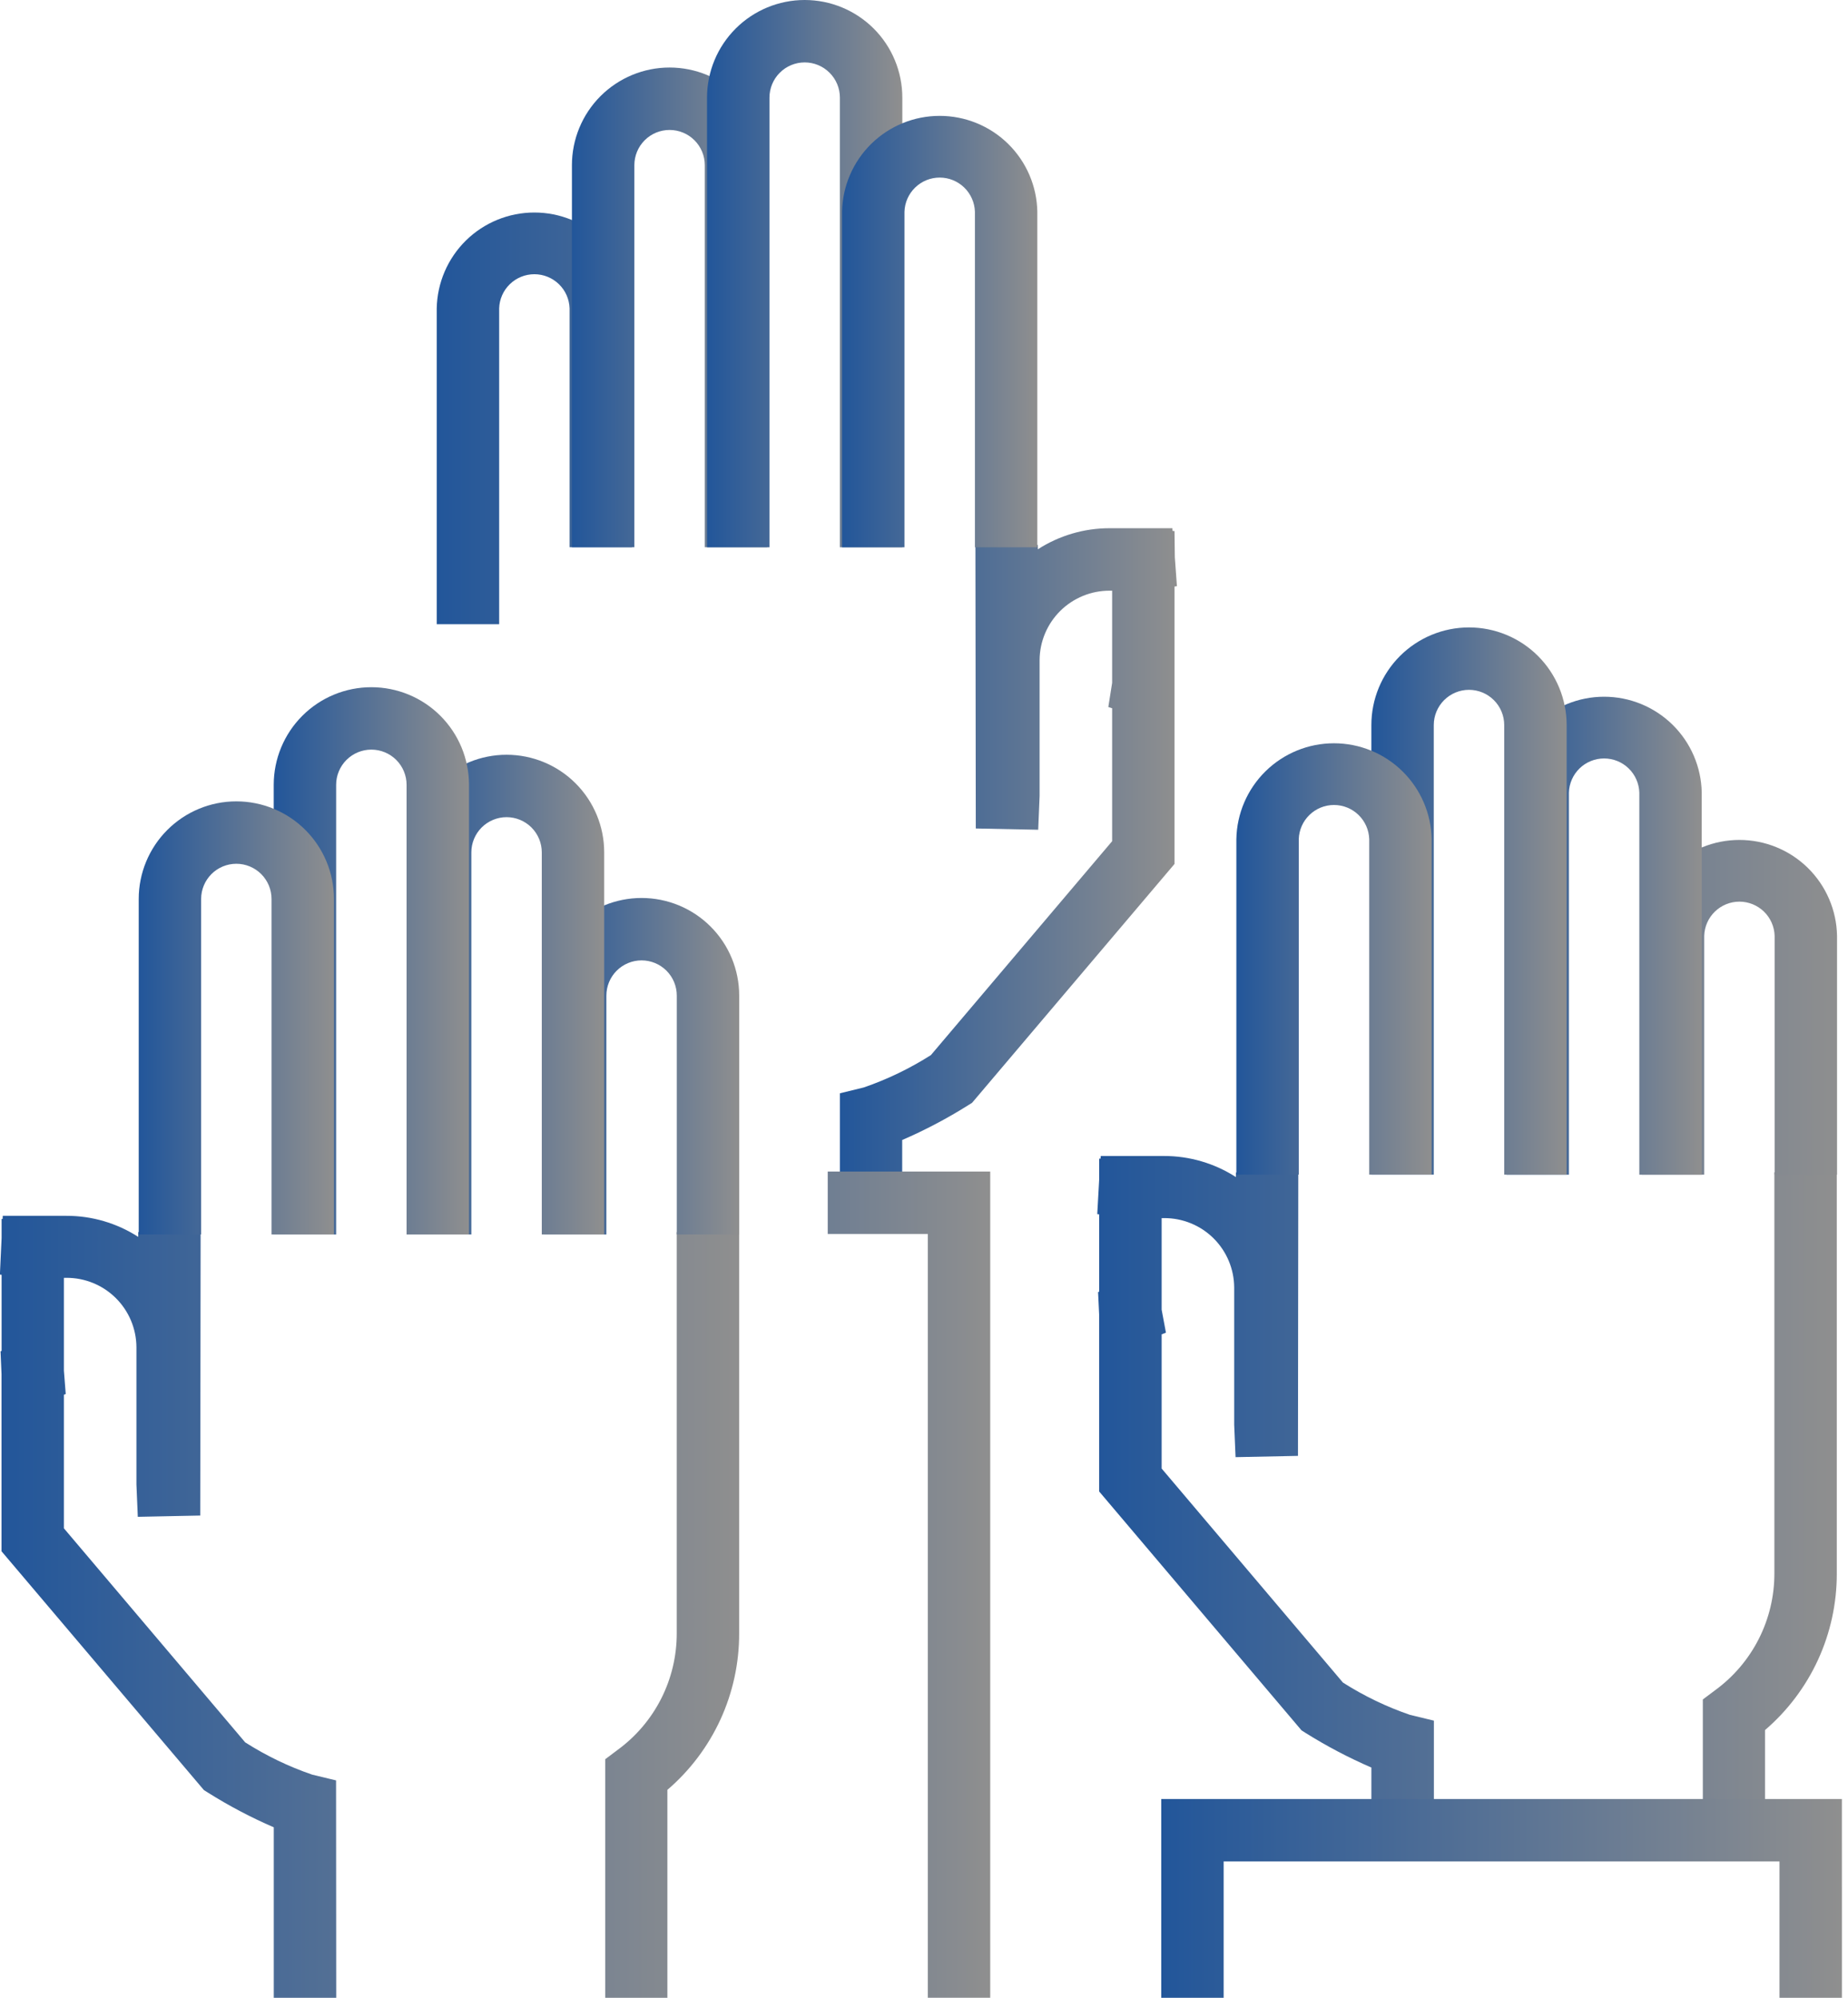
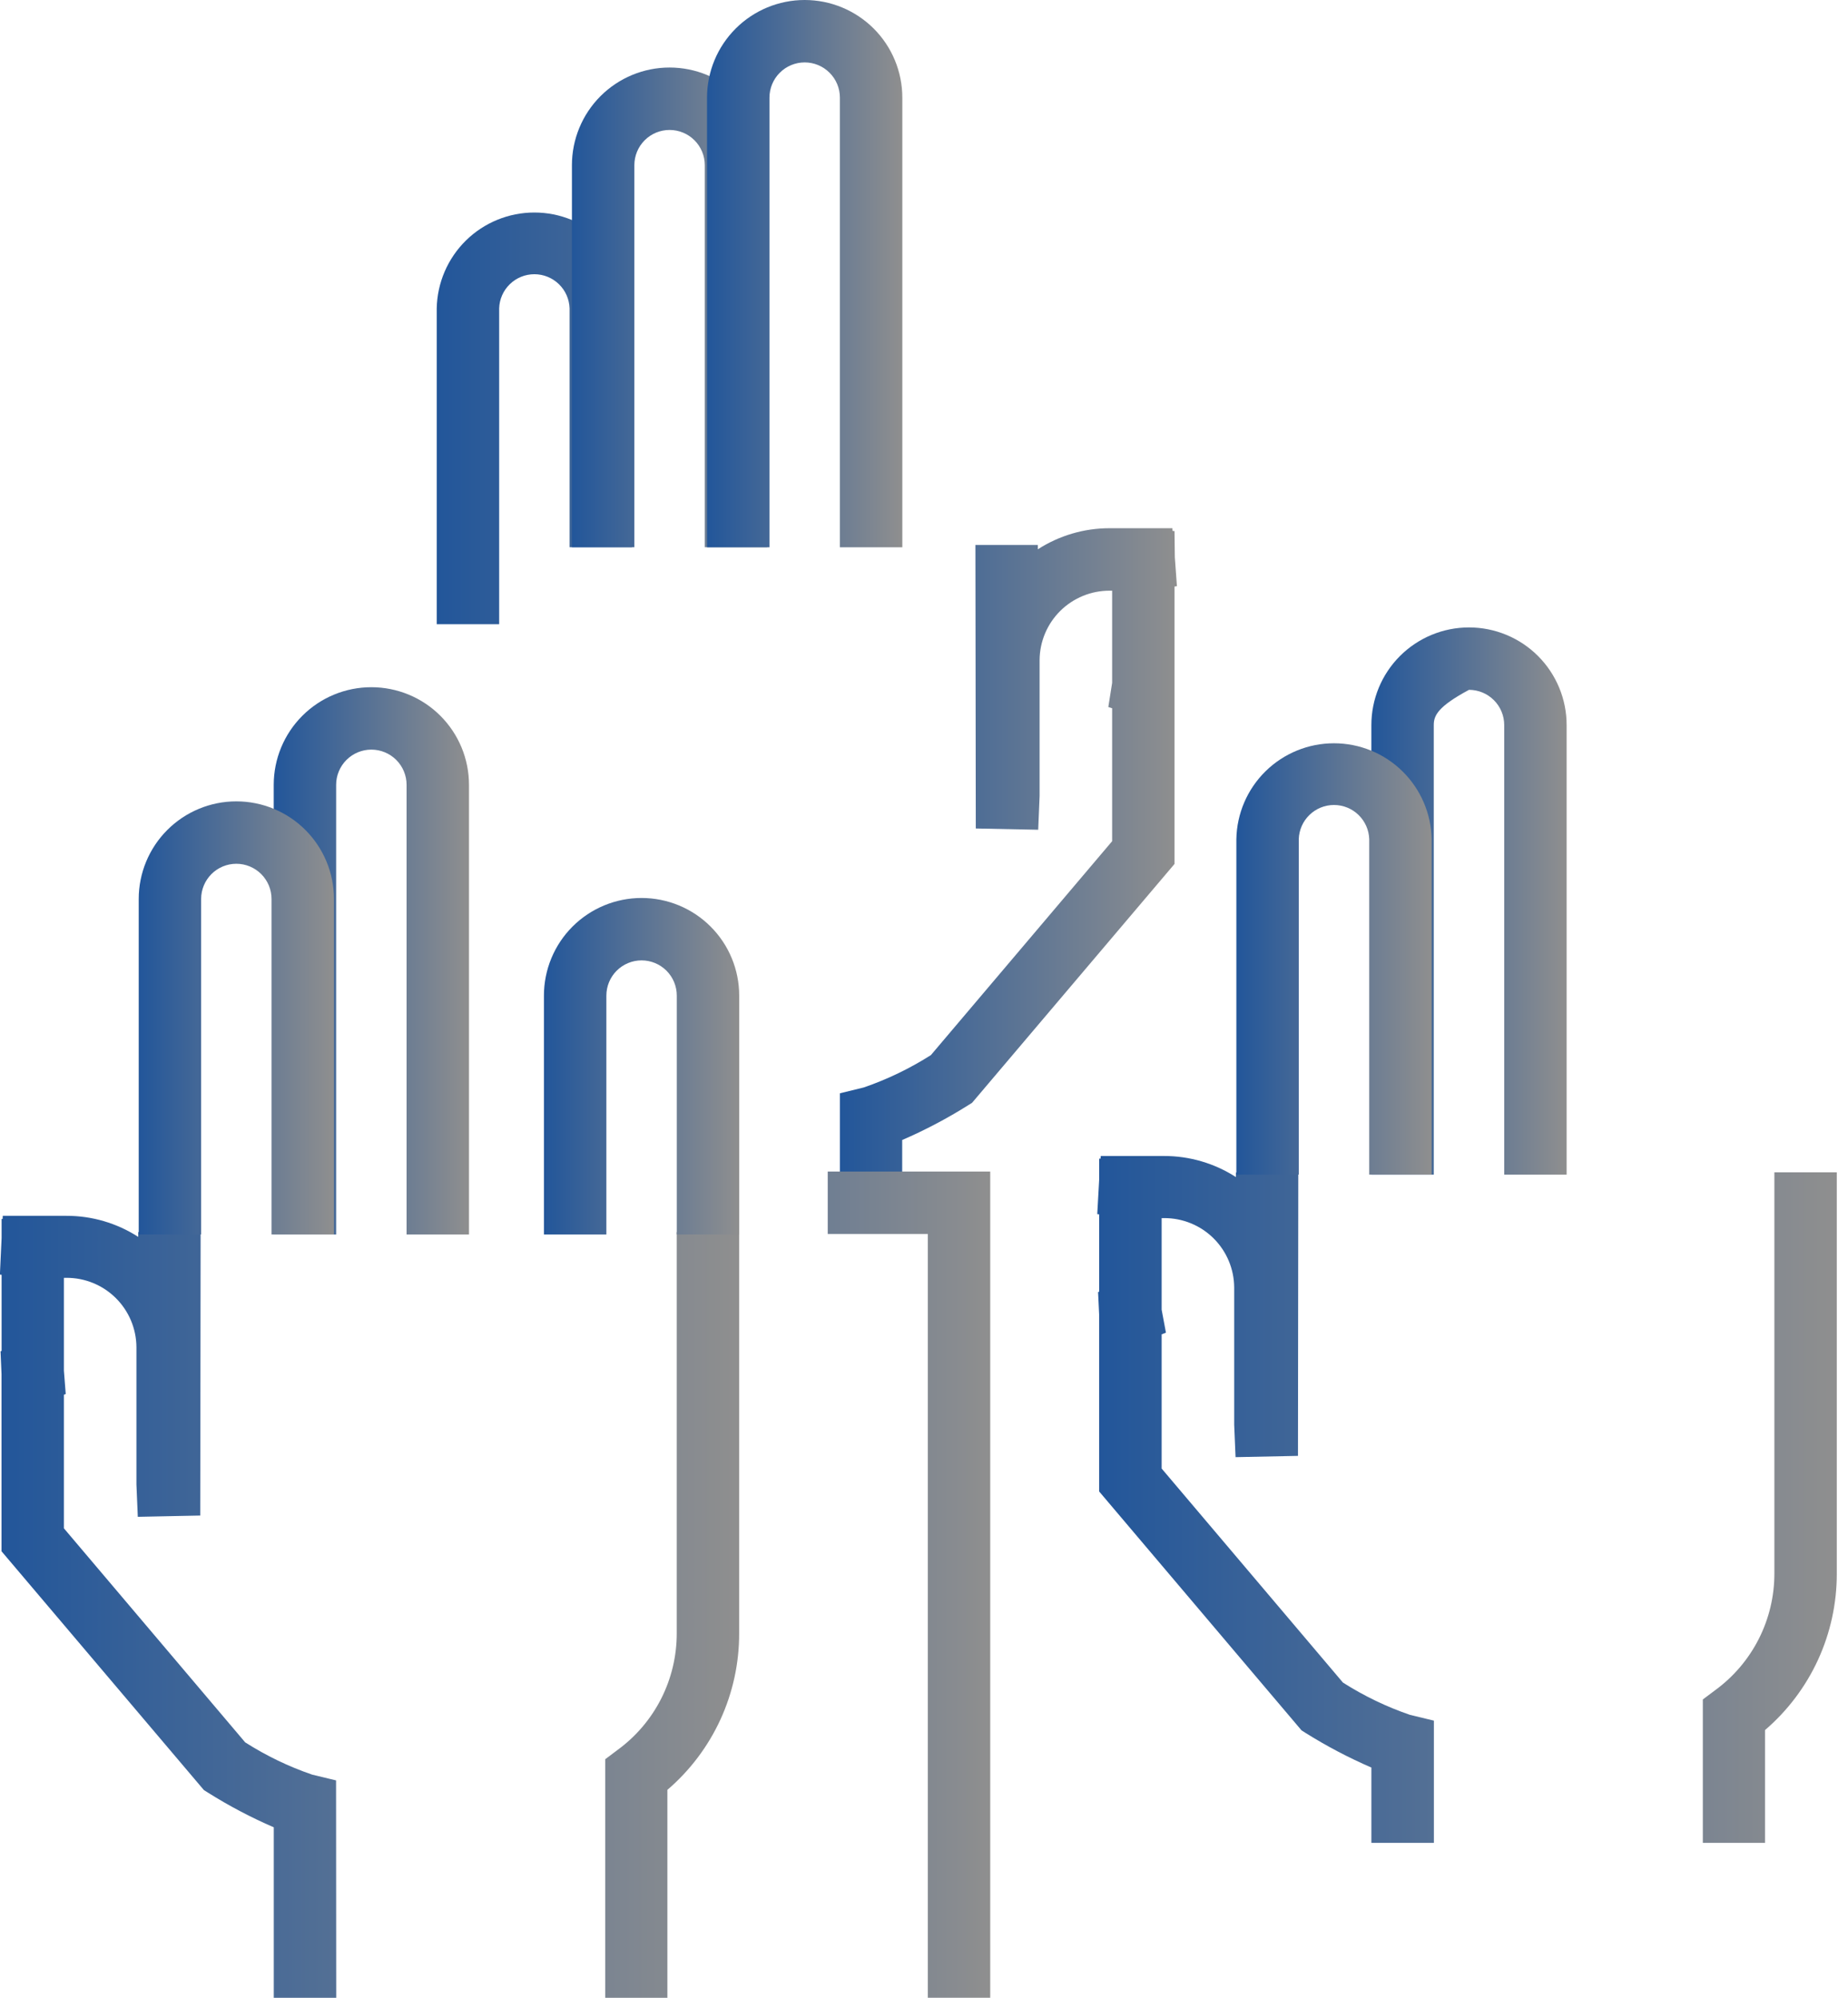
<svg xmlns="http://www.w3.org/2000/svg" width="74" height="80" viewBox="0 0 74 80" fill="none">
  <path d="M36.132 48.669H33.633V43.78L34.588 43.547C35.531 43.222 36.433 42.787 37.276 42.251L44.534 33.685V28.362L44.381 28.312L44.534 27.343V23.654H44.435C43.695 23.651 42.984 23.942 42.458 24.462C41.932 24.983 41.634 25.69 41.629 26.43V31.876L41.573 33.227L39.074 33.176L39.059 21.823H41.558V21.997C42.415 21.445 43.413 21.151 44.432 21.152H46.944L46.953 21.26L47.031 21.267L47.044 22.313L47.128 23.473L47.031 23.487V34.597L38.925 44.161L38.761 44.264C37.92 44.792 37.039 45.256 36.127 45.651V48.666L36.132 48.669Z" fill="url(#paint0_linear_198_3251)" />
  <path d="M39.652 79.999H37.153V49.414H33.145V46.915H39.652V79.999ZM19.988 24.997H17.488V12.35C17.507 11.325 17.927 10.349 18.658 9.63C19.389 8.912 20.373 8.51 21.398 8.51C22.423 8.51 23.407 8.912 24.138 9.63C24.869 10.349 25.289 11.325 25.307 12.35V21.914H22.808V12.35C22.797 11.983 22.644 11.635 22.381 11.38C22.117 11.124 21.765 10.981 21.398 10.981C21.031 10.981 20.678 11.124 20.415 11.38C20.152 11.635 19.998 11.983 19.988 12.35V24.997Z" fill="url(#paint1_linear_198_3251)" />
  <path d="M30.721 21.914H28.222V6.614C28.222 6.24 28.074 5.881 27.809 5.617C27.545 5.352 27.186 5.204 26.812 5.204C26.438 5.204 26.079 5.352 25.815 5.617C25.55 5.881 25.402 6.24 25.402 6.614V21.914H22.902V6.614C22.902 5.577 23.314 4.582 24.047 3.849C24.781 3.116 25.775 2.704 26.812 2.704C27.849 2.704 28.843 3.116 29.576 3.849C30.31 4.582 30.721 5.577 30.721 6.614V21.914Z" fill="url(#paint2_linear_198_3251)" />
  <path d="M36.132 21.915H33.632V3.91C33.632 3.536 33.484 3.177 33.219 2.913C32.955 2.648 32.596 2.499 32.222 2.499C31.848 2.499 31.489 2.648 31.225 2.913C30.96 3.177 30.812 3.536 30.812 3.91V21.915H28.312V3.91C28.312 2.873 28.724 1.878 29.458 1.145C30.191 0.412 31.185 0 32.222 0C33.259 0 34.253 0.412 34.987 1.145C35.72 1.878 36.132 2.873 36.132 3.91V21.915Z" fill="url(#paint3_linear_198_3251)" />
-   <path d="M41.538 21.915H39.039V8.48C39.028 8.113 38.874 7.765 38.611 7.51C38.348 7.254 37.995 7.111 37.628 7.111C37.261 7.111 36.909 7.254 36.646 7.51C36.382 7.765 36.229 8.113 36.218 8.48V21.915H33.719V8.48C33.737 7.455 34.157 6.479 34.888 5.76C35.619 5.042 36.603 4.64 37.628 4.64C38.653 4.64 39.637 5.042 40.368 5.76C41.1 6.479 41.52 7.455 41.538 8.48V21.915Z" fill="url(#paint4_linear_198_3251)" />
  <path d="M13.463 80H10.963V73.174C10.051 72.779 9.17 72.315 8.329 71.786L8.166 71.684L0.061 62.12V55.029L0.022 54.112L0.064 54.097V51.048L-0.004 51.041L0.064 49.579V48.812H0.105L0.111 48.687H2.66C3.68 48.685 4.678 48.978 5.535 49.53V49.338H8.034L8.018 60.689L5.518 60.74L5.463 59.442V53.943C5.458 53.204 5.16 52.497 4.634 51.977C4.109 51.457 3.398 51.167 2.659 51.17H2.559V54.886L2.632 55.824L2.559 55.85V61.201L9.817 69.771C10.657 70.307 11.558 70.741 12.5 71.064L13.457 71.295L13.463 80ZM26.734 80H24.235V70.447L24.734 70.072C25.468 69.535 26.065 68.833 26.476 68.022C26.887 67.211 27.1 66.314 27.099 65.405V49.338H29.598V65.405C29.601 66.596 29.346 67.773 28.85 68.855C28.353 69.938 27.628 70.899 26.724 71.674V79.998L26.734 80Z" fill="url(#paint5_linear_198_3251)" />
  <path d="M29.6 49.433H27.101V39.869C27.101 39.495 26.953 39.136 26.688 38.871C26.424 38.607 26.065 38.458 25.691 38.458C25.317 38.458 24.958 38.607 24.694 38.871C24.429 39.136 24.281 39.495 24.281 39.869V49.433H21.781V39.869C21.781 38.832 22.193 37.837 22.926 37.104C23.66 36.371 24.654 35.959 25.691 35.959C26.728 35.959 27.722 36.371 28.455 37.104C29.189 37.837 29.6 38.832 29.6 39.869V49.433Z" fill="url(#paint6_linear_198_3251)" />
-   <path d="M24.194 49.432H21.695V34.133C21.695 33.759 21.546 33.401 21.282 33.136C21.017 32.872 20.659 32.723 20.285 32.723C19.911 32.723 19.552 32.872 19.287 33.136C19.023 33.401 18.874 33.759 18.874 34.133V49.432H16.375V34.133C16.375 33.096 16.787 32.102 17.52 31.369C18.253 30.636 19.248 30.224 20.285 30.224C21.322 30.224 22.316 30.636 23.049 31.369C23.782 32.102 24.194 33.096 24.194 34.133V49.432Z" fill="url(#paint7_linear_198_3251)" />
  <path d="M18.78 49.433H16.281V31.428C16.281 31.054 16.132 30.696 15.868 30.431C15.603 30.167 15.245 30.018 14.87 30.018C14.496 30.018 14.138 30.167 13.873 30.431C13.609 30.696 13.46 31.054 13.46 31.428V49.433H10.961V31.428C10.961 30.391 11.373 29.397 12.106 28.664C12.839 27.93 13.834 27.519 14.87 27.519C15.907 27.519 16.902 27.93 17.635 28.664C18.368 29.397 18.78 30.391 18.78 31.428V49.433Z" fill="url(#paint8_linear_198_3251)" />
  <path d="M13.373 49.432H10.873V35.999C10.873 35.625 10.725 35.267 10.46 35.002C10.196 34.738 9.837 34.589 9.464 34.589C9.09 34.589 8.731 34.738 8.467 35.002C8.203 35.267 8.054 35.625 8.054 35.999V49.432H5.555V35.999C5.555 34.962 5.967 33.968 6.7 33.235C7.433 32.502 8.427 32.09 9.464 32.09C10.5 32.09 11.495 32.502 12.228 33.235C12.961 33.968 13.373 34.962 13.373 35.999V49.432Z" fill="url(#paint9_linear_198_3251)" />
  <path d="M57.414 73.796H54.915V70.781C54.003 70.386 53.122 69.922 52.28 69.395L52.118 69.292L44.013 59.724V52.638L43.971 51.741L44.014 51.725V48.628L43.938 48.618L44.014 47.243V46.396H44.07L44.078 46.291H46.614C47.634 46.29 48.632 46.583 49.489 47.135V46.953H51.988L51.975 58.3L49.476 58.351L49.421 57.052V51.554C49.416 50.814 49.118 50.106 48.592 49.585C48.066 49.065 47.355 48.775 46.615 48.778H46.516V52.445L46.688 53.366L46.516 53.433V58.807L53.776 67.378C54.617 67.913 55.518 68.348 56.462 68.671L57.418 68.902V73.794L57.414 73.796ZM70.687 73.796H68.187V68.054L68.687 67.679C69.421 67.142 70.017 66.44 70.428 65.629C70.839 64.818 71.053 63.921 71.052 63.012V46.946H73.551V63.012C73.553 64.203 73.298 65.379 72.802 66.462C72.305 67.544 71.58 68.505 70.677 69.28V73.795L70.687 73.796Z" fill="url(#paint10_linear_198_3251)" />
-   <path d="M73.756 80.001H71.257V74.541H48.999V80.001H46.5V72.041H73.755L73.756 80.001ZM73.561 47.038H71.062V37.475C71.051 37.108 70.898 36.76 70.635 36.505C70.371 36.249 70.019 36.106 69.652 36.106C69.285 36.106 68.933 36.249 68.669 36.505C68.406 36.76 68.253 37.108 68.242 37.475V47.038H65.742V37.475C65.761 36.45 66.181 35.474 66.912 34.755C67.643 34.037 68.627 33.635 69.652 33.635C70.677 33.635 71.661 34.037 72.392 34.755C73.123 35.474 73.543 36.45 73.561 37.475V47.038Z" fill="url(#paint11_linear_198_3251)" />
-   <path d="M68.143 47.04H65.644V31.741C65.633 31.374 65.48 31.026 65.216 30.77C64.953 30.515 64.601 30.372 64.234 30.372C63.867 30.372 63.514 30.515 63.251 30.77C62.988 31.026 62.834 31.374 62.824 31.741V47.04H60.324V31.741C60.343 30.716 60.763 29.739 61.494 29.021C62.225 28.303 63.209 27.9 64.234 27.9C65.259 27.9 66.243 28.303 66.974 29.021C67.705 29.739 68.125 30.716 68.143 31.741V47.04Z" fill="url(#paint12_linear_198_3251)" />
-   <path d="M62.733 47.038H60.234V29.035C60.234 28.661 60.085 28.302 59.821 28.038C59.556 27.773 59.198 27.624 58.824 27.624C58.45 27.624 58.091 27.773 57.826 28.038C57.562 28.302 57.413 28.661 57.413 29.035V47.038H54.914V29.035C54.914 27.998 55.326 27.003 56.059 26.27C56.792 25.537 57.787 25.125 58.824 25.125C59.861 25.125 60.855 25.537 61.588 26.27C62.321 27.003 62.733 27.998 62.733 29.035V47.038Z" fill="url(#paint13_linear_198_3251)" />
+   <path d="M62.733 47.038H60.234V29.035C60.234 28.661 60.085 28.302 59.821 28.038C59.556 27.773 59.198 27.624 58.824 27.624C57.562 28.302 57.413 28.661 57.413 29.035V47.038H54.914V29.035C54.914 27.998 55.326 27.003 56.059 26.27C56.792 25.537 57.787 25.125 58.824 25.125C59.861 25.125 60.855 25.537 61.588 26.27C62.321 27.003 62.733 27.998 62.733 29.035V47.038Z" fill="url(#paint13_linear_198_3251)" />
  <path d="M57.327 47.037H54.828V33.604C54.817 33.237 54.663 32.889 54.4 32.634C54.137 32.378 53.784 32.235 53.417 32.235C53.05 32.235 52.698 32.378 52.435 32.634C52.171 32.889 52.018 33.237 52.007 33.604V47.037H49.508V33.604C49.526 32.579 49.946 31.603 50.677 30.884C51.408 30.166 52.392 29.764 53.417 29.764C54.442 29.764 55.426 30.166 56.157 30.884C56.889 31.603 57.309 32.579 57.327 33.604V47.037Z" fill="url(#paint14_linear_198_3251)" />
  <defs>
    <linearGradient id="paint0_linear_198_3251" x1="33.633" y1="34.91" x2="47.128" y2="34.91" gradientUnits="userSpaceOnUse">
      <stop stop-color="#22569A" />
      <stop offset="1" stop-color="#8F8F8F" />
    </linearGradient>
    <linearGradient id="paint1_linear_198_3251" x1="17.488" y1="44.254" x2="39.652" y2="44.254" gradientUnits="userSpaceOnUse">
      <stop stop-color="#22569A" />
      <stop offset="1" stop-color="#8F8F8F" />
    </linearGradient>
    <linearGradient id="paint2_linear_198_3251" x1="22.902" y1="12.309" x2="30.721" y2="12.309" gradientUnits="userSpaceOnUse">
      <stop stop-color="#22569A" />
      <stop offset="1" stop-color="#8F8F8F" />
    </linearGradient>
    <linearGradient id="paint3_linear_198_3251" x1="28.312" y1="10.957" x2="36.132" y2="10.957" gradientUnits="userSpaceOnUse">
      <stop stop-color="#22569A" />
      <stop offset="1" stop-color="#8F8F8F" />
    </linearGradient>
    <linearGradient id="paint4_linear_198_3251" x1="33.719" y1="13.277" x2="41.538" y2="13.277" gradientUnits="userSpaceOnUse">
      <stop stop-color="#22569A" />
      <stop offset="1" stop-color="#8F8F8F" />
    </linearGradient>
    <linearGradient id="paint5_linear_198_3251" x1="-0.004" y1="64.343" x2="29.598" y2="64.343" gradientUnits="userSpaceOnUse">
      <stop stop-color="#22569A" />
      <stop offset="1" stop-color="#8F8F8F" />
    </linearGradient>
    <linearGradient id="paint6_linear_198_3251" x1="21.781" y1="42.696" x2="29.6" y2="42.696" gradientUnits="userSpaceOnUse">
      <stop stop-color="#22569A" />
      <stop offset="1" stop-color="#8F8F8F" />
    </linearGradient>
    <linearGradient id="paint7_linear_198_3251" x1="16.375" y1="39.828" x2="24.194" y2="39.828" gradientUnits="userSpaceOnUse">
      <stop stop-color="#22569A" />
      <stop offset="1" stop-color="#8F8F8F" />
    </linearGradient>
    <linearGradient id="paint8_linear_198_3251" x1="10.961" y1="38.476" x2="18.78" y2="38.476" gradientUnits="userSpaceOnUse">
      <stop stop-color="#22569A" />
      <stop offset="1" stop-color="#8F8F8F" />
    </linearGradient>
    <linearGradient id="paint9_linear_198_3251" x1="5.555" y1="40.761" x2="13.373" y2="40.761" gradientUnits="userSpaceOnUse">
      <stop stop-color="#22569A" />
      <stop offset="1" stop-color="#8F8F8F" />
    </linearGradient>
    <linearGradient id="paint10_linear_198_3251" x1="43.938" y1="60.044" x2="73.551" y2="60.044" gradientUnits="userSpaceOnUse">
      <stop stop-color="#22569A" />
      <stop offset="1" stop-color="#8F8F8F" />
    </linearGradient>
    <linearGradient id="paint11_linear_198_3251" x1="46.5" y1="56.818" x2="73.756" y2="56.818" gradientUnits="userSpaceOnUse">
      <stop stop-color="#22569A" />
      <stop offset="1" stop-color="#8F8F8F" />
    </linearGradient>
    <linearGradient id="paint12_linear_198_3251" x1="60.324" y1="37.47" x2="68.143" y2="37.47" gradientUnits="userSpaceOnUse">
      <stop stop-color="#22569A" />
      <stop offset="1" stop-color="#8F8F8F" />
    </linearGradient>
    <linearGradient id="paint13_linear_198_3251" x1="54.914" y1="36.082" x2="62.733" y2="36.082" gradientUnits="userSpaceOnUse">
      <stop stop-color="#22569A" />
      <stop offset="1" stop-color="#8F8F8F" />
    </linearGradient>
    <linearGradient id="paint14_linear_198_3251" x1="49.508" y1="38.401" x2="57.327" y2="38.401" gradientUnits="userSpaceOnUse">
      <stop stop-color="#22569A" />
      <stop offset="1" stop-color="#8F8F8F" />
    </linearGradient>
  </defs>
</svg>